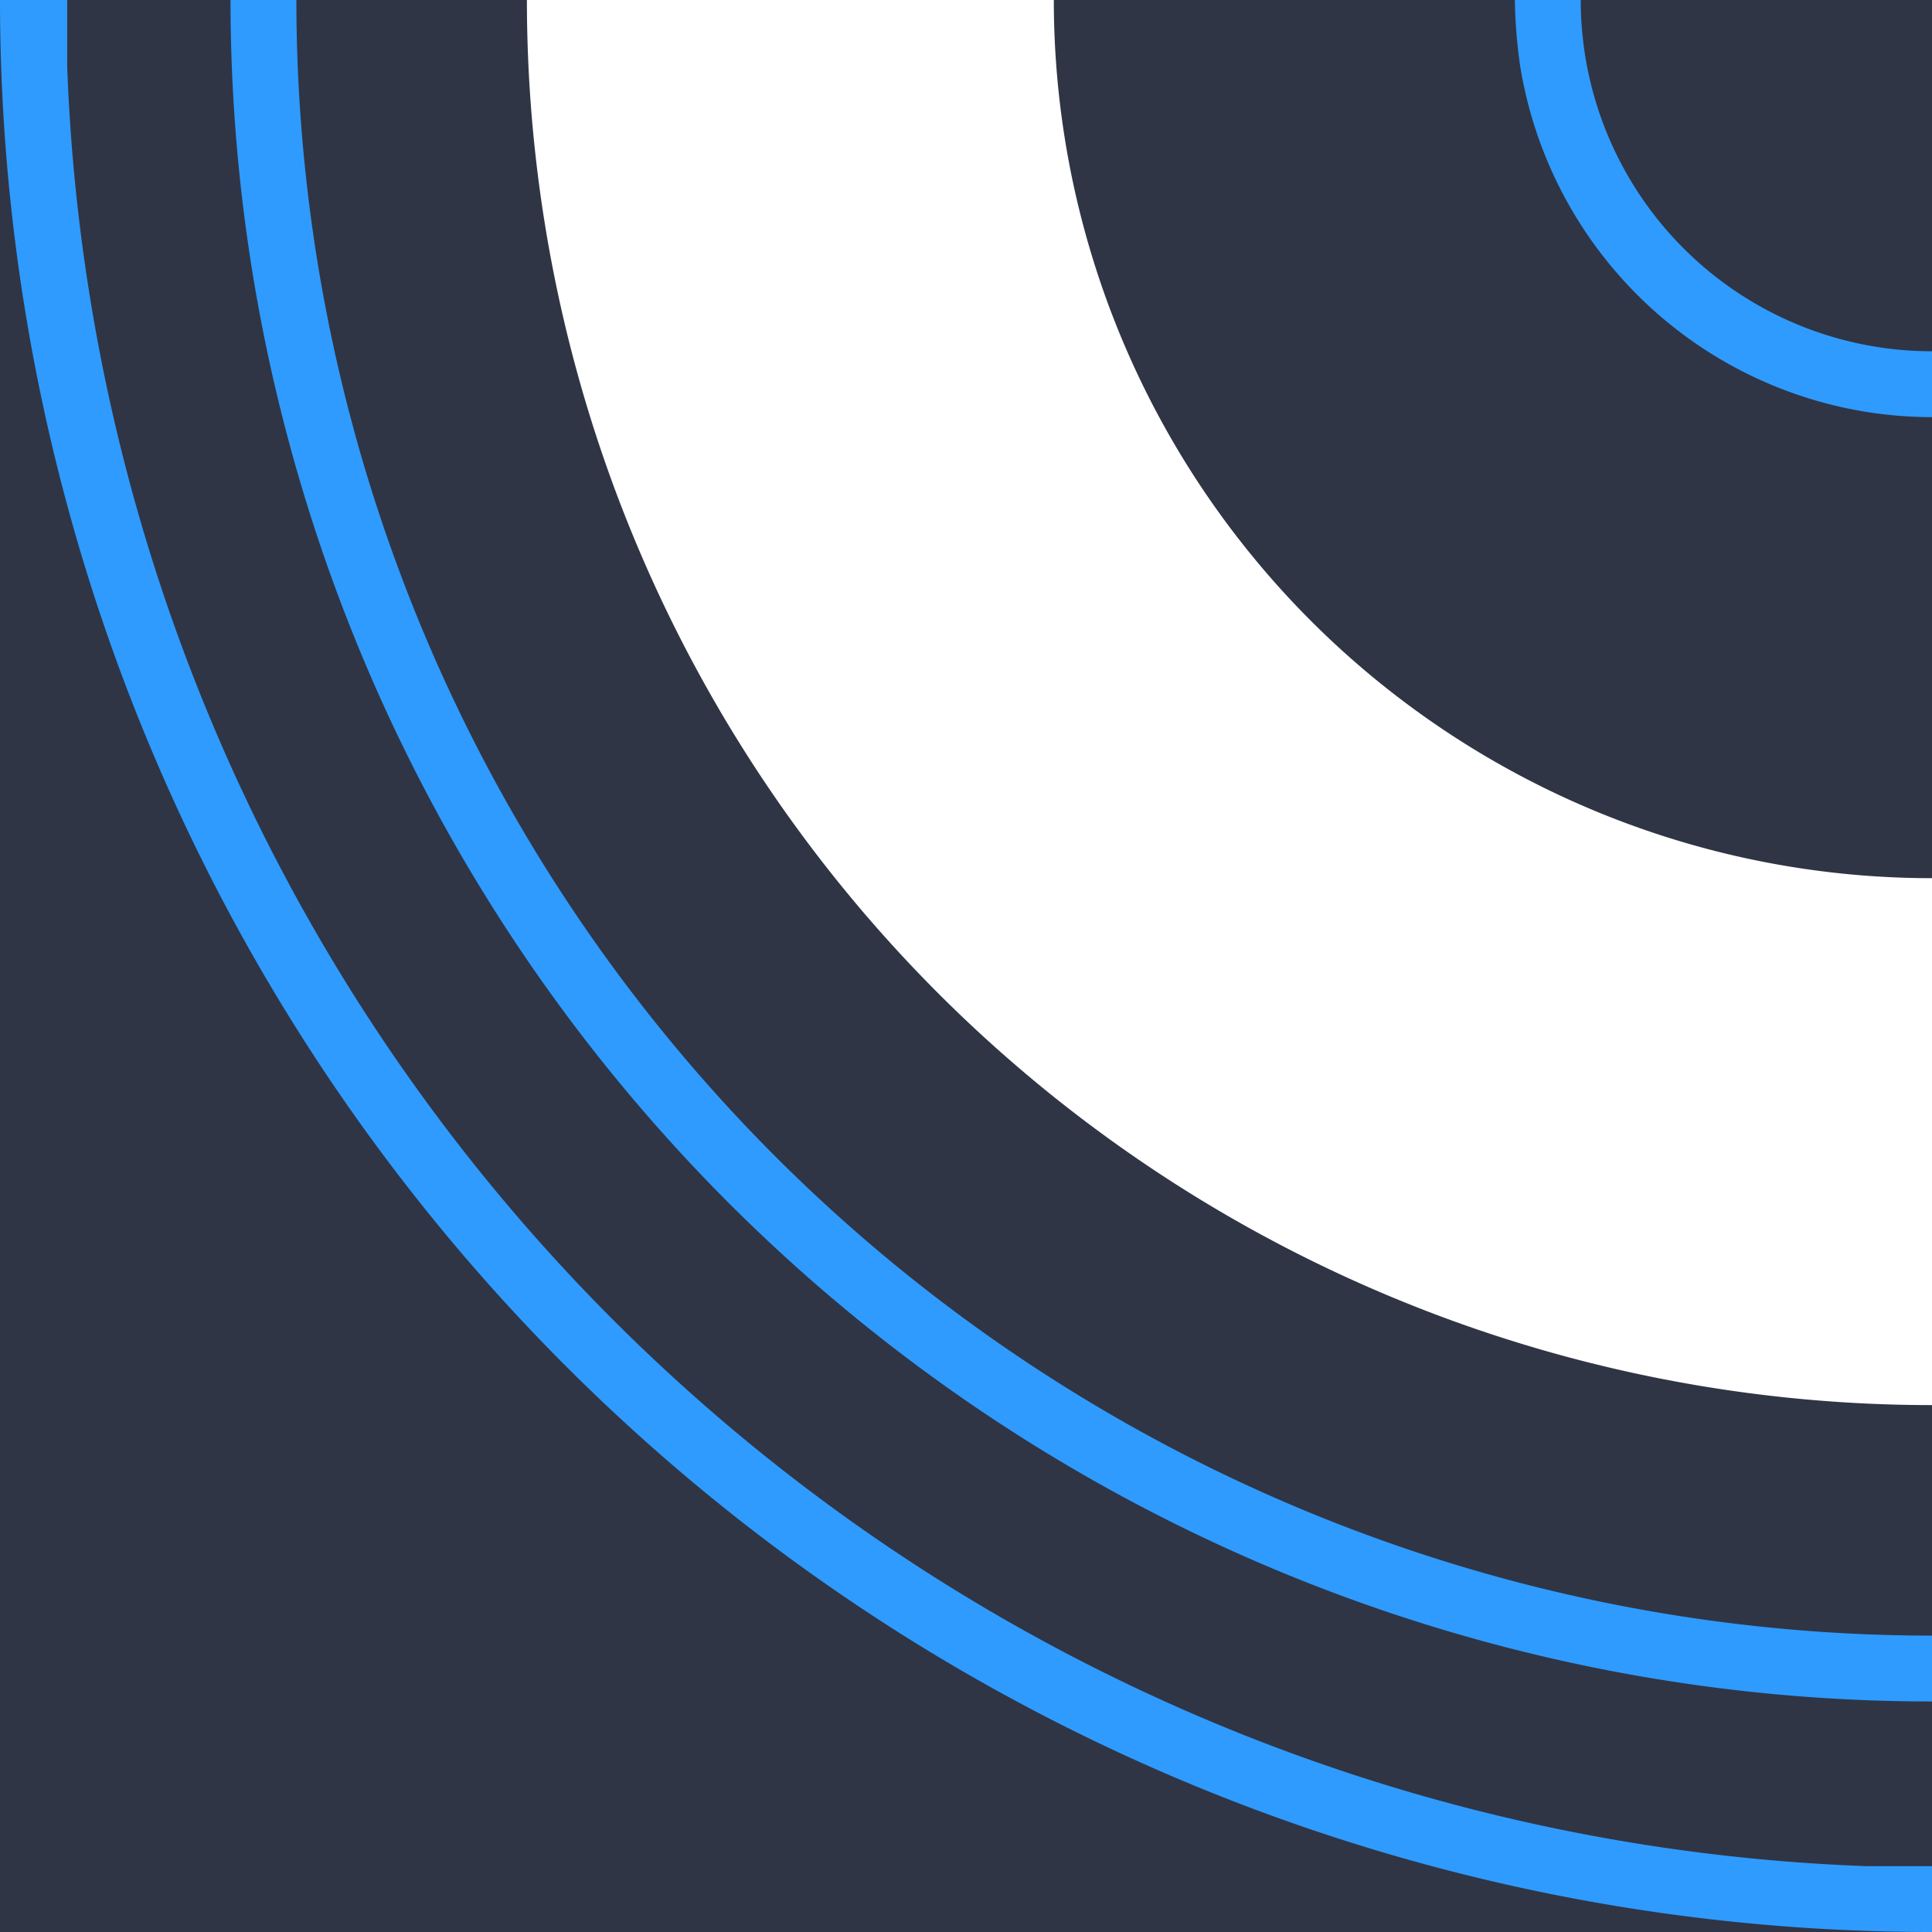
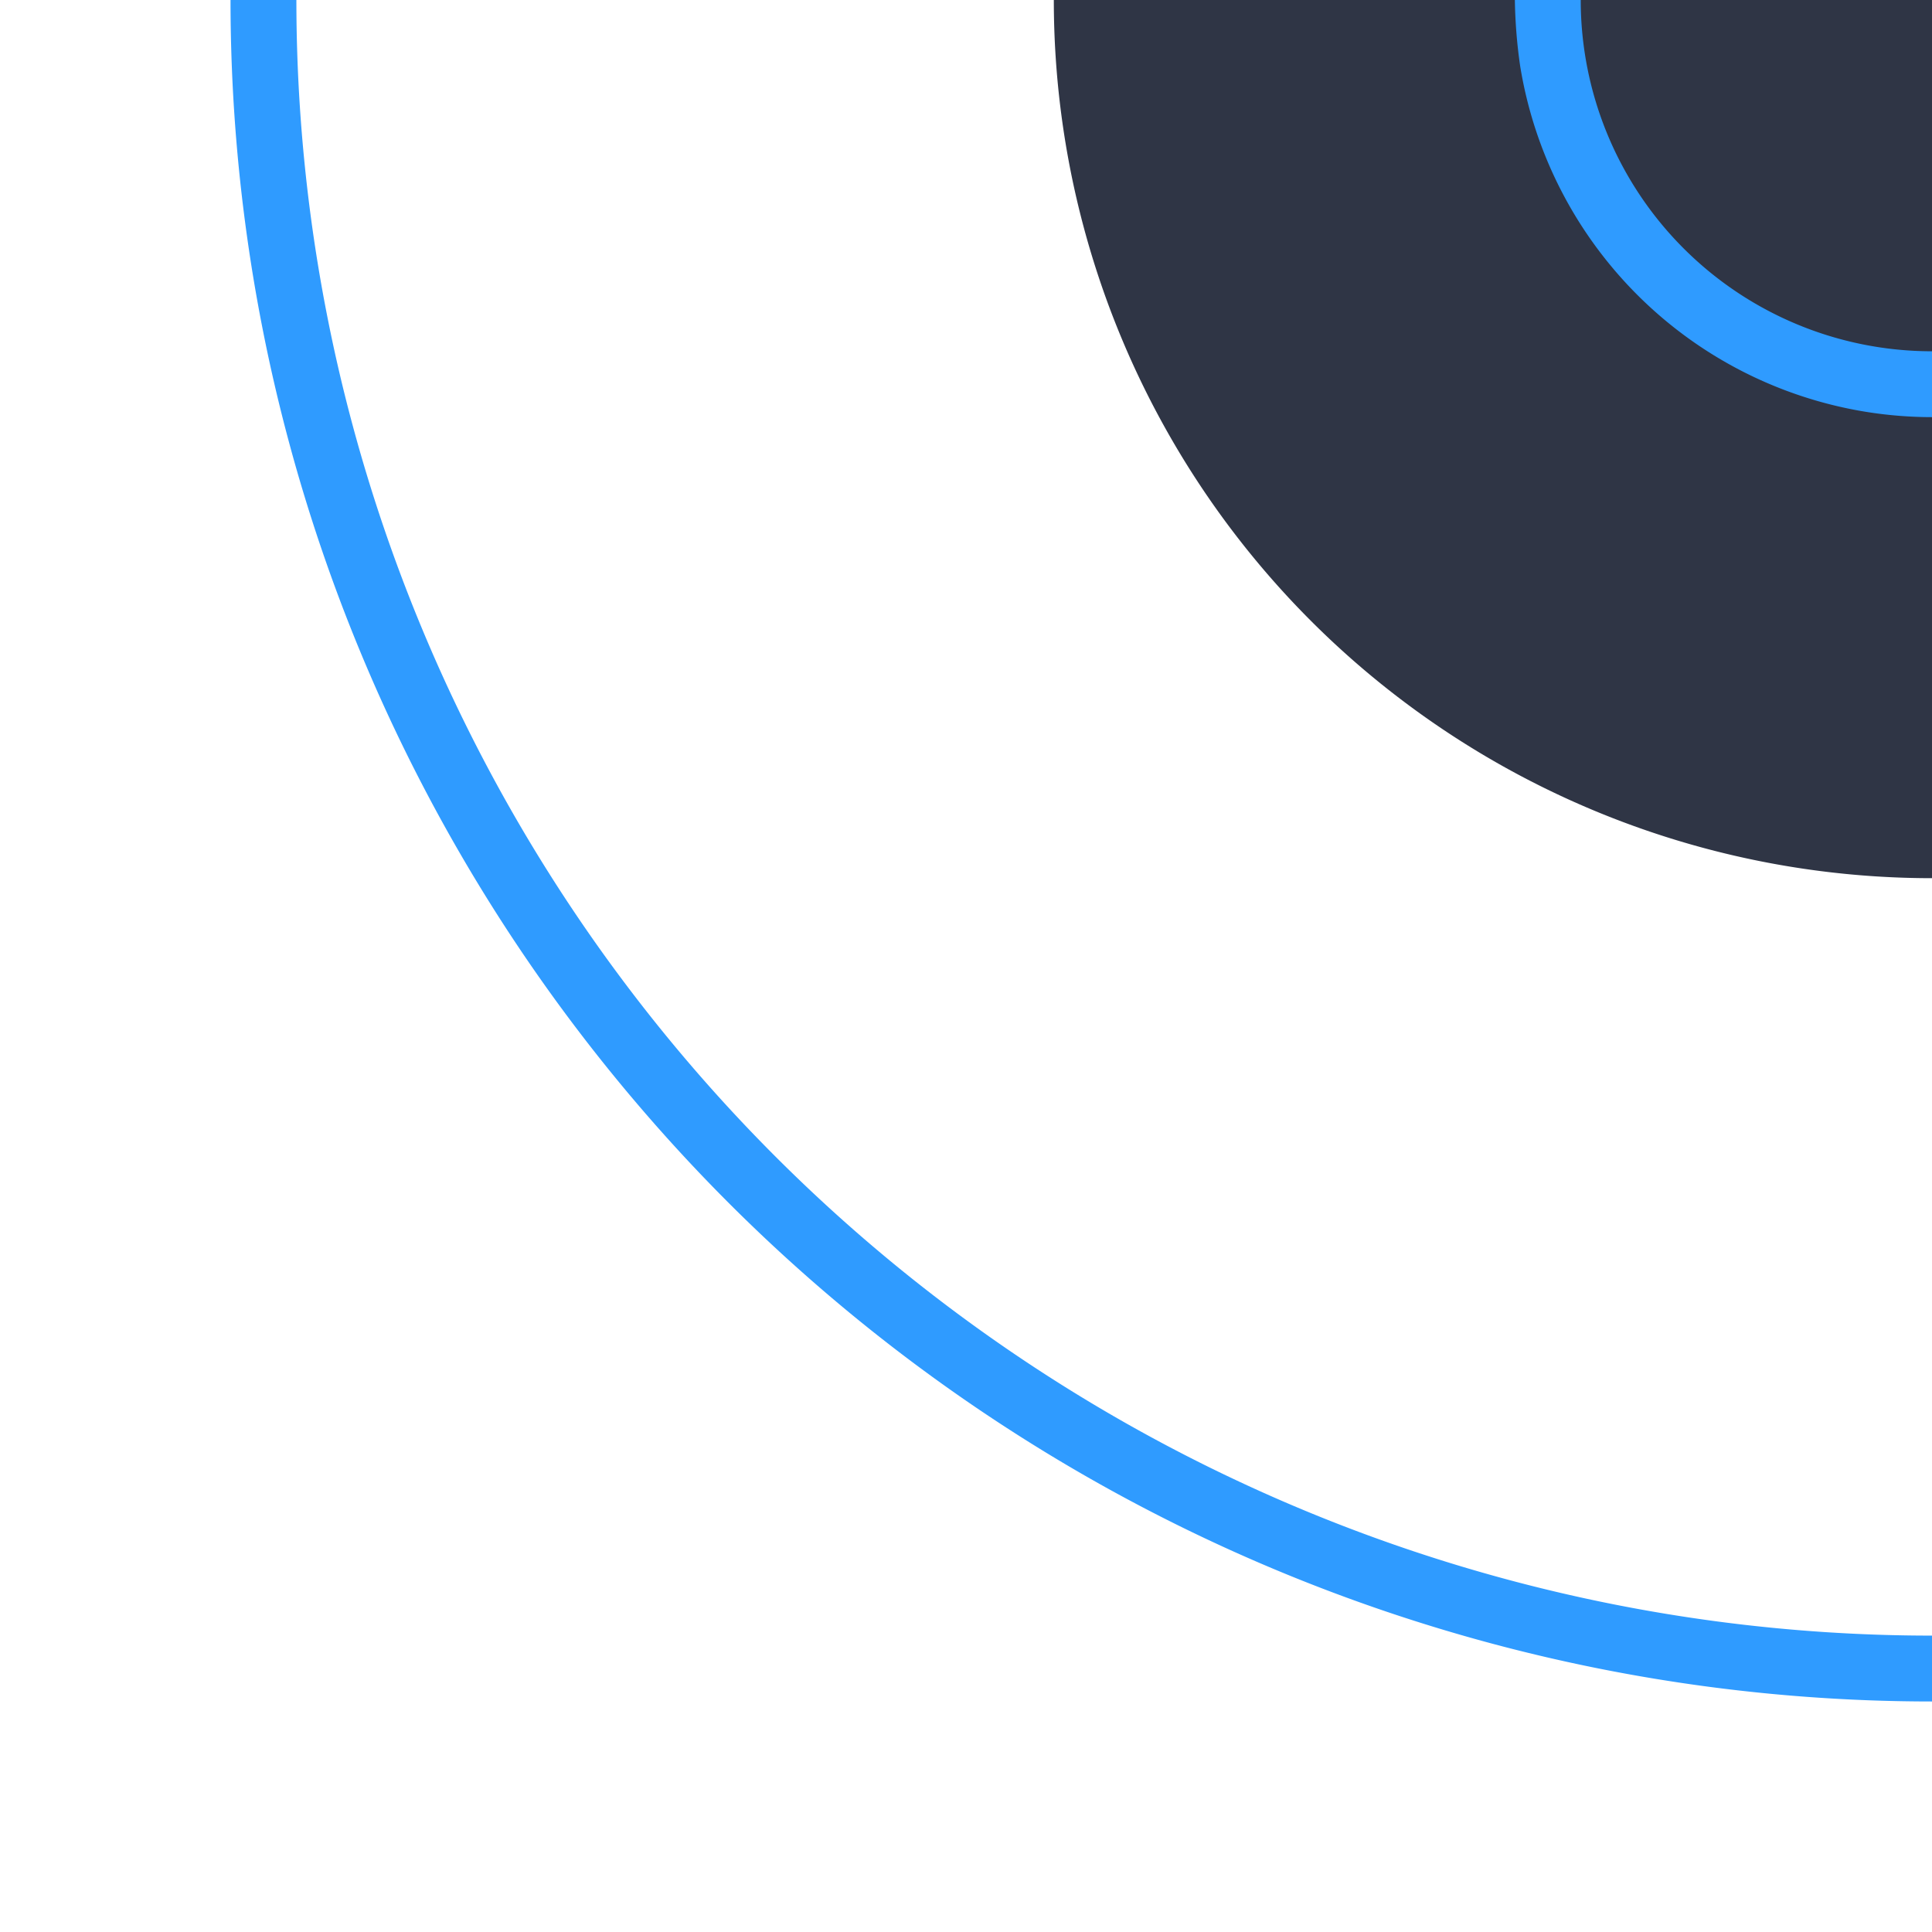
<svg xmlns="http://www.w3.org/2000/svg" id="2a548094-1650-45b5-9e0b-78760a5598ef" data-name="base" width="44" height="44" viewBox="0 0 44 44">
  <title>Machine dark Pipe corner LD</title>
  <g id="3f5822e5-6937-459a-8810-2e64bd595e82" data-name="Machine dark Pipe corner LD">
    <path d="M4241,690a20,20,0,0,0,20,20V690h-20Z" transform="translate(-4217 -690)" style="fill:#2f3545" />
-     <path d="M4229,690h-12v44h44V722A32,32,0,0,1,4229,690Z" transform="translate(-4217 -690)" style="fill:#2f3545" />
    <path d="M4261,728a38,38,0,0,1-38-38" transform="translate(-4217 -690)" style="fill:none;stroke:#2f9bff;stroke-miterlimit:10;stroke-width:1.5px" />
-     <path d="M4218.53,691.5s0-.67,0-1.5H4217a44,44,0,0,0,44,44v-1.5c-0.62,0-1.5,0-1.5,0A42.56,42.56,0,0,1,4218.53,691.5Z" transform="translate(-4217 -690)" style="fill:#2f9bff" />
    <path d="M4259.5,699.38a9.55,9.55,0,0,0,1.5.12V698a8,8,0,0,1-8-8h-1.5a11.69,11.69,0,0,0,.12,1.5A9.52,9.52,0,0,0,4259.5,699.38Z" transform="translate(-4217 -690)" style="fill:#2f9bff" />
  </g>
</svg>